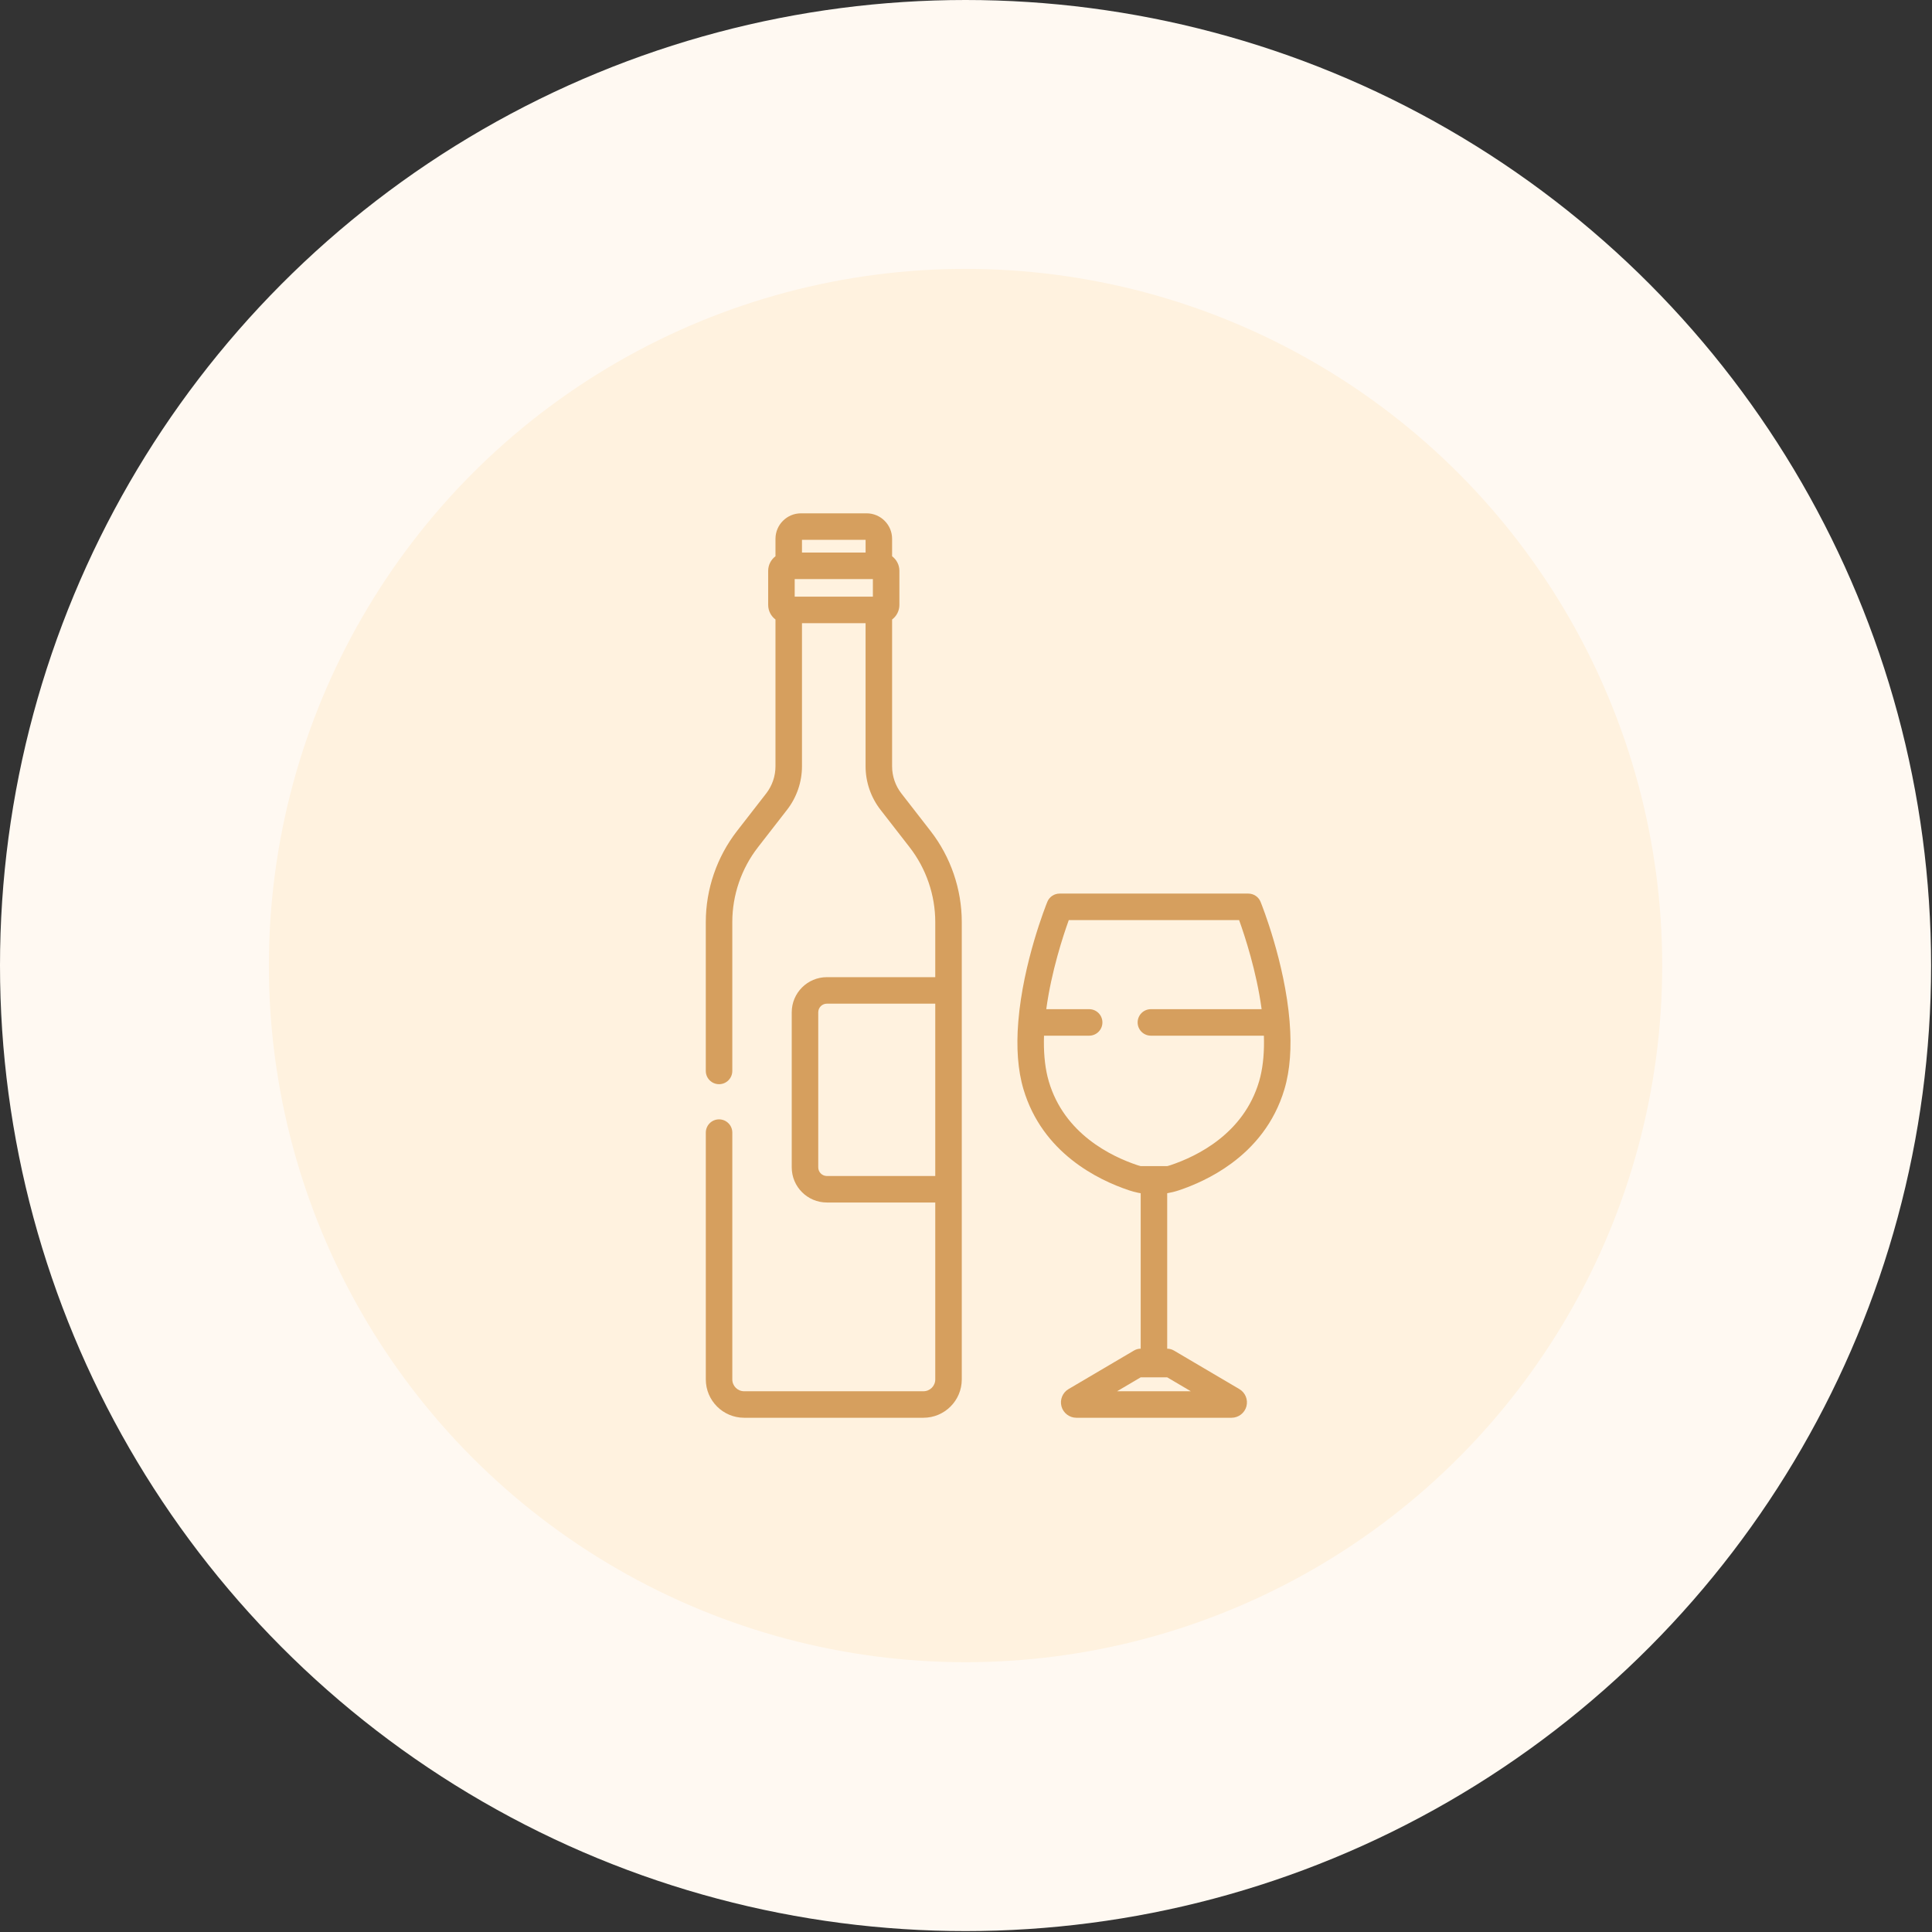
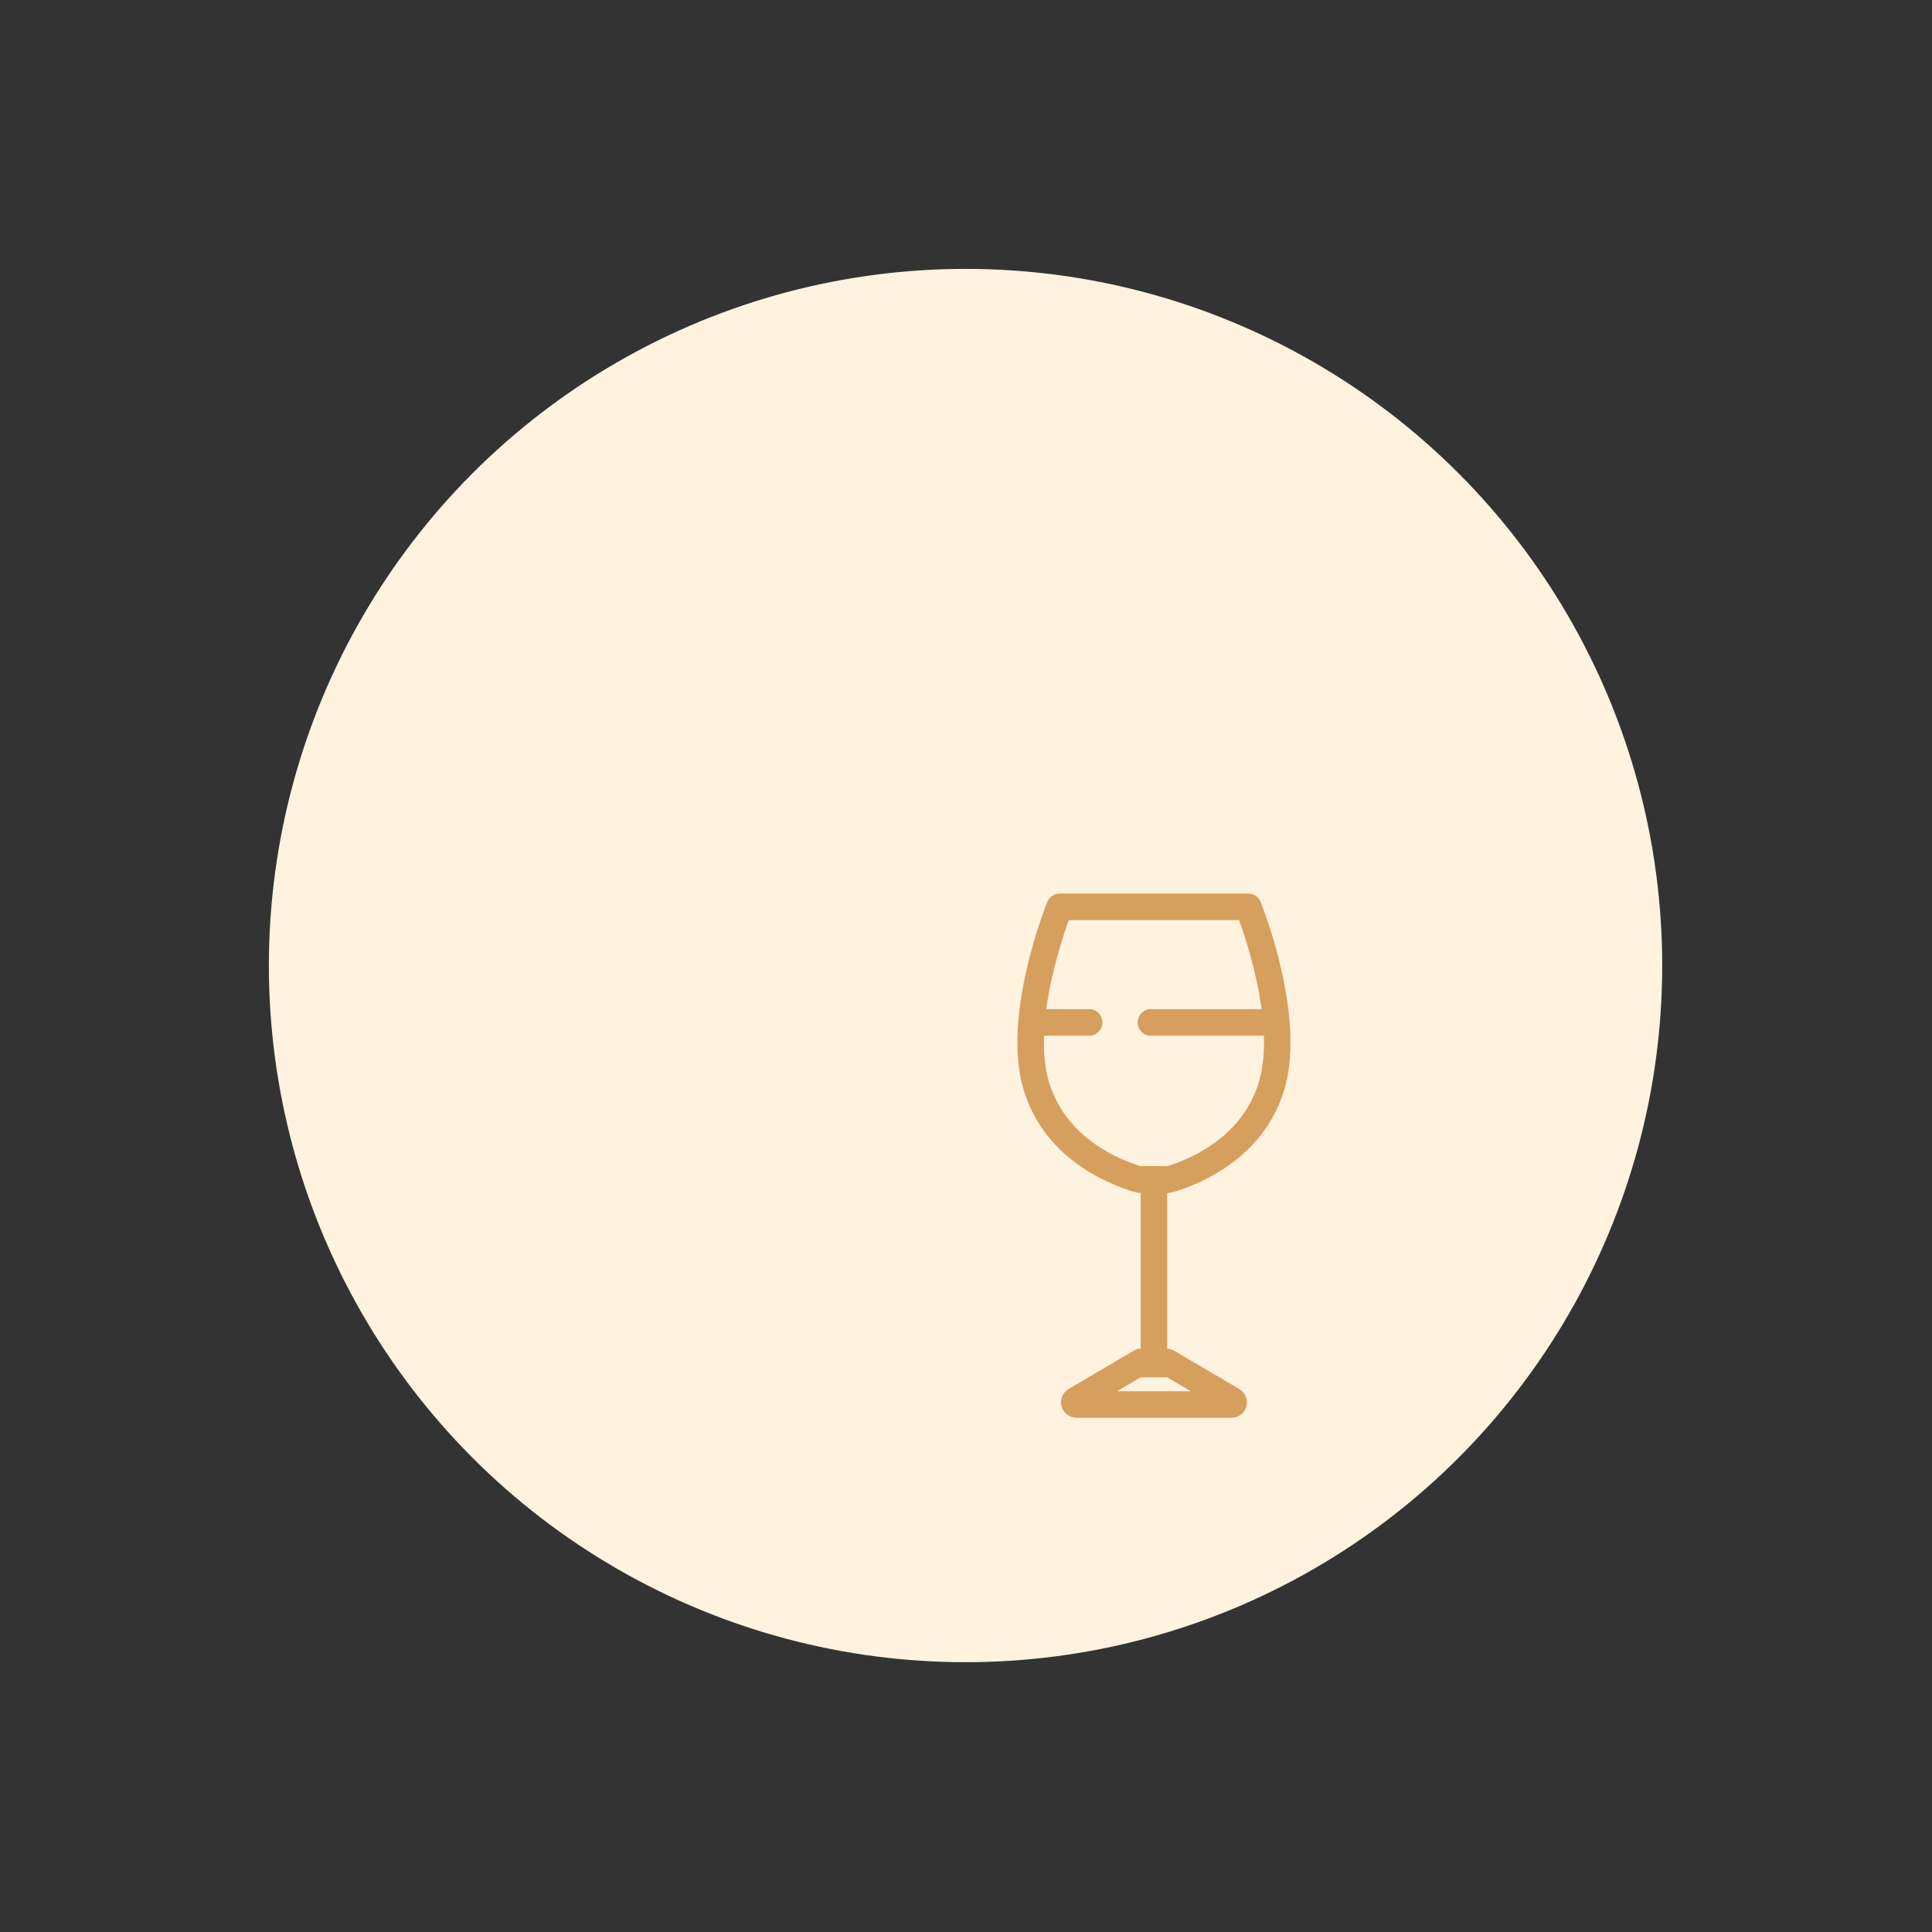
<svg xmlns="http://www.w3.org/2000/svg" width="135" height="135" viewBox="0 0 135 135" fill="none">
  <rect x="0" y="0" width="135" height="135" fill="#333333" stroke="none" />
-   <circle cx="67.468" cy="67.468" r="67.468" fill="#FFF9F2" />
  <circle cx="67.468" cy="67.468" r="48.68" fill="#FFF2DF" />
-   <path d="M65.026 58.07L62.985 55.443C62.566 54.904 62.336 54.232 62.336 53.55V43.288C62.645 43.055 62.846 42.686 62.846 42.27V39.886C62.846 39.471 62.645 39.102 62.336 38.869V37.65C62.336 36.668 61.537 35.869 60.555 35.869H55.968C54.986 35.869 54.187 36.668 54.187 37.65V38.869C53.878 39.102 53.677 39.471 53.677 39.886V42.27C53.677 42.686 53.878 43.055 54.187 43.288V53.55C54.187 54.232 53.957 54.904 53.538 55.443L51.497 58.07C50.092 59.879 49.318 62.136 49.318 64.427V74.833C49.318 75.344 49.733 75.759 50.244 75.759C50.756 75.759 51.17 75.344 51.17 74.833V64.427C51.17 62.546 51.806 60.692 52.96 59.206L55.001 56.579C55.67 55.717 56.039 54.641 56.039 53.55V43.545H60.483V53.55C60.483 54.641 60.852 55.717 61.522 56.579L63.563 59.206C64.716 60.692 65.352 62.546 65.352 64.427V68.28H57.778C56.424 68.28 55.323 69.381 55.323 70.735V81.571C55.323 82.925 56.424 84.026 57.778 84.026H65.352V96.39C65.352 96.845 64.982 97.215 64.527 97.215H51.996C51.541 97.215 51.171 96.845 51.171 96.39V79.142C51.171 78.631 50.756 78.216 50.245 78.216C49.733 78.216 49.319 78.631 49.319 79.142V96.39C49.319 97.866 50.52 99.067 51.996 99.067H64.527C66.004 99.067 67.205 97.866 67.205 96.39V64.427C67.205 62.136 66.431 59.879 65.026 58.07ZM56.039 37.721H60.484V38.611H56.039V37.721ZM60.993 41.693H55.53V40.463H60.993V41.693ZM65.352 82.174H57.779C57.446 82.174 57.176 81.903 57.176 81.571V70.735C57.176 70.403 57.446 70.132 57.779 70.132H65.352V82.174Z" fill="#D69F5E" />
  <path d="M90.172 72.631C90.17 72.452 90.165 72.273 90.157 72.094C90.155 72.062 90.154 72.031 90.152 71.999C90.142 71.791 90.129 71.582 90.111 71.374C90.111 71.371 90.111 71.369 90.111 71.366C90.111 71.365 90.111 71.364 90.111 71.362C89.771 67.238 88.178 63.25 88.084 63.018C87.943 62.668 87.603 62.44 87.226 62.44H74.04C73.663 62.44 73.323 62.668 73.182 63.018C73.088 63.25 71.495 67.238 71.156 71.363C71.155 71.364 71.155 71.365 71.155 71.366C71.155 71.368 71.155 71.371 71.155 71.373C71.138 71.582 71.124 71.791 71.114 72.001C71.112 72.031 71.111 72.061 71.109 72.092C71.102 72.272 71.096 72.453 71.094 72.632C71.094 72.665 71.093 72.697 71.093 72.729C71.091 72.919 71.093 73.108 71.099 73.296C71.099 73.32 71.1 73.345 71.101 73.37C71.107 73.543 71.116 73.716 71.129 73.888C71.131 73.915 71.133 73.943 71.135 73.97C71.148 74.138 71.165 74.304 71.185 74.469C71.187 74.492 71.19 74.514 71.193 74.537C71.214 74.705 71.239 74.871 71.267 75.036C71.27 75.051 71.272 75.065 71.274 75.079C71.304 75.249 71.338 75.417 71.377 75.582C71.378 75.588 71.38 75.595 71.381 75.602C71.421 75.771 71.464 75.938 71.513 76.102C72.832 80.554 76.707 82.446 78.899 83.177C79.109 83.247 79.322 83.304 79.538 83.348C79.594 83.359 79.65 83.369 79.707 83.378V94.241C79.541 94.241 79.379 94.286 79.237 94.37L74.664 97.064C74.247 97.309 74.045 97.807 74.172 98.274C74.3 98.741 74.727 99.067 75.211 99.067H86.055C86.539 99.067 86.966 98.741 87.094 98.274C87.221 97.807 87.019 97.309 86.601 97.064L82.029 94.37C81.887 94.286 81.724 94.242 81.559 94.242V83.378C81.832 83.332 82.103 83.265 82.367 83.177C83.376 82.841 84.741 82.257 86.049 81.293C87.584 80.161 89.041 78.505 89.753 76.102C89.753 76.101 89.753 76.101 89.753 76.101C89.802 75.937 89.845 75.771 89.885 75.602C89.886 75.595 89.888 75.588 89.889 75.582C89.927 75.416 89.961 75.249 89.991 75.08C89.994 75.065 89.996 75.05 89.999 75.035C90.027 74.871 90.052 74.705 90.073 74.537C90.076 74.514 90.078 74.491 90.081 74.468C90.101 74.304 90.117 74.138 90.13 73.971C90.132 73.943 90.135 73.915 90.137 73.887C90.149 73.716 90.158 73.544 90.164 73.372C90.165 73.346 90.166 73.32 90.167 73.295C90.173 73.107 90.175 72.919 90.173 72.73C90.173 72.697 90.172 72.664 90.172 72.631ZM83.21 97.215H78.056L79.709 96.241H81.557L83.21 97.215ZM88.07 75.228C88.042 75.346 88.011 75.461 87.977 75.575C86.896 79.223 83.631 80.803 81.781 81.42C81.708 81.444 81.633 81.464 81.559 81.484H79.707C79.633 81.464 79.558 81.444 79.485 81.42C77.635 80.803 74.37 79.223 73.289 75.575C73.255 75.461 73.225 75.346 73.196 75.228C72.998 74.407 72.916 73.45 72.951 72.369H76.106C76.618 72.369 77.032 71.954 77.032 71.443C77.032 70.931 76.618 70.517 76.106 70.517H73.109C73.464 67.883 74.288 65.386 74.682 64.292H86.584C86.978 65.386 87.802 67.883 88.157 70.517H80.419C79.908 70.517 79.493 70.931 79.493 71.443C79.493 71.954 79.908 72.369 80.419 72.369H88.315C88.35 73.45 88.268 74.407 88.07 75.228Z" fill="#D69F5E" />
</svg>